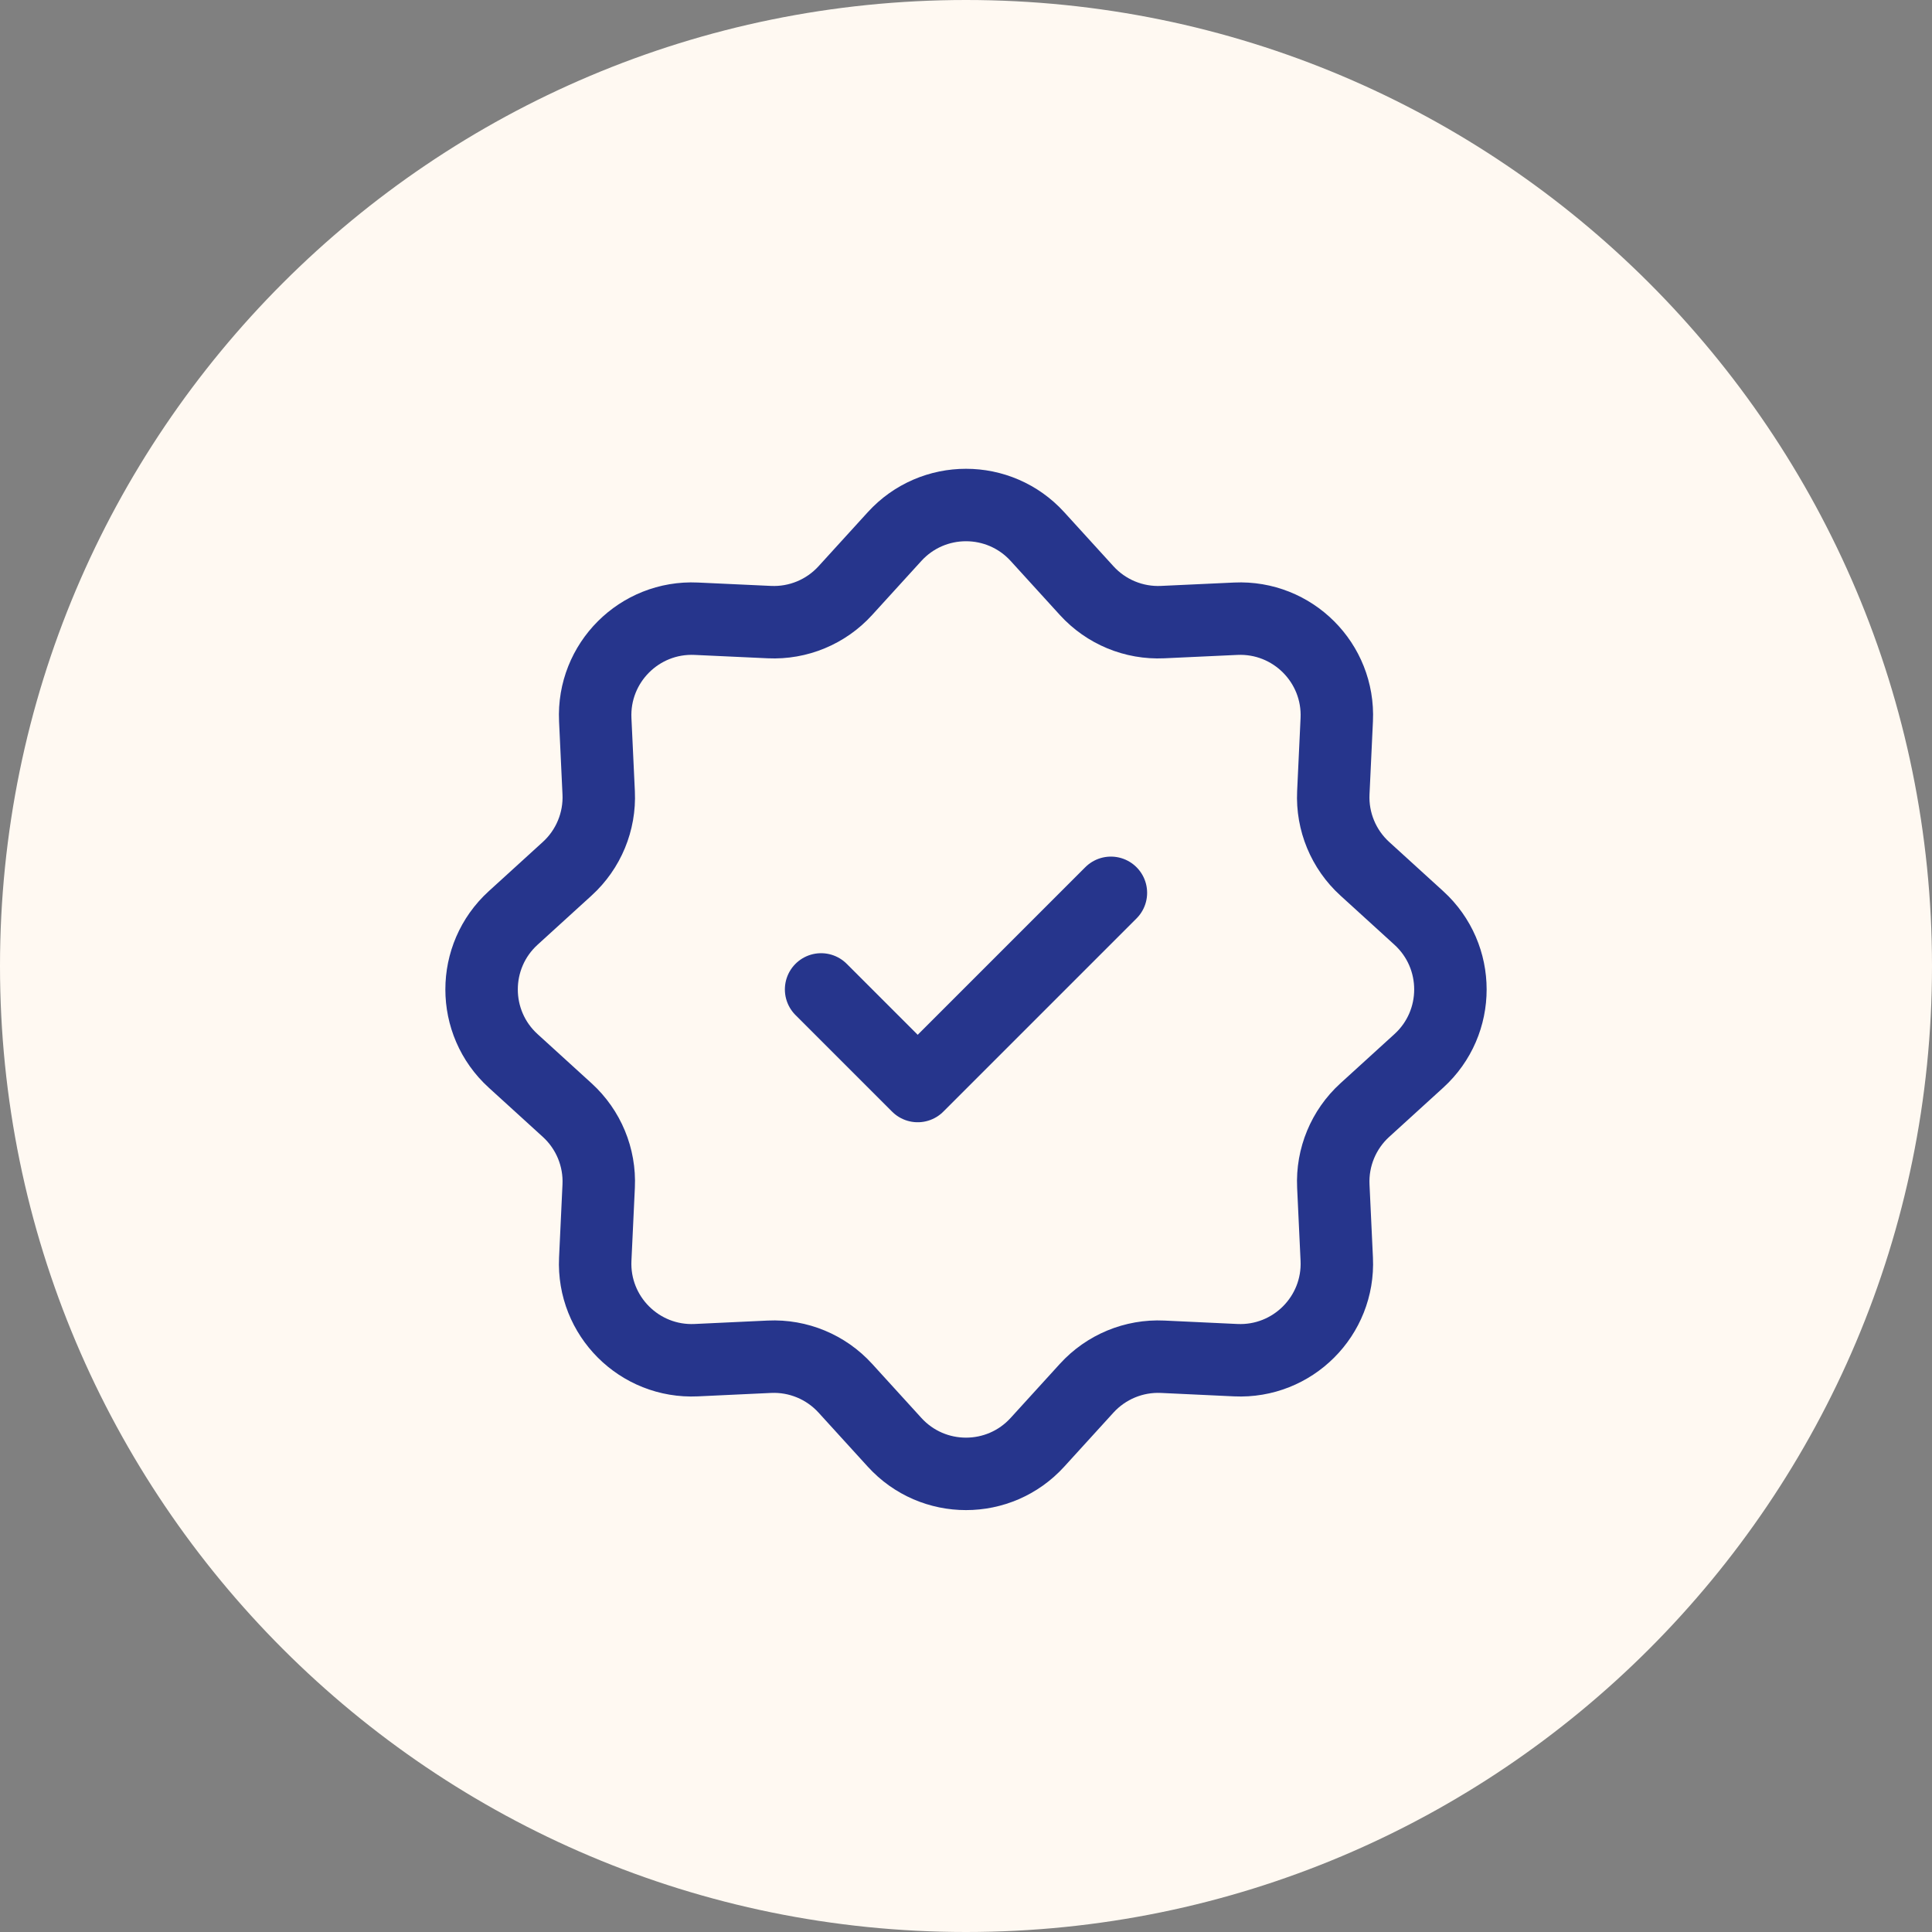
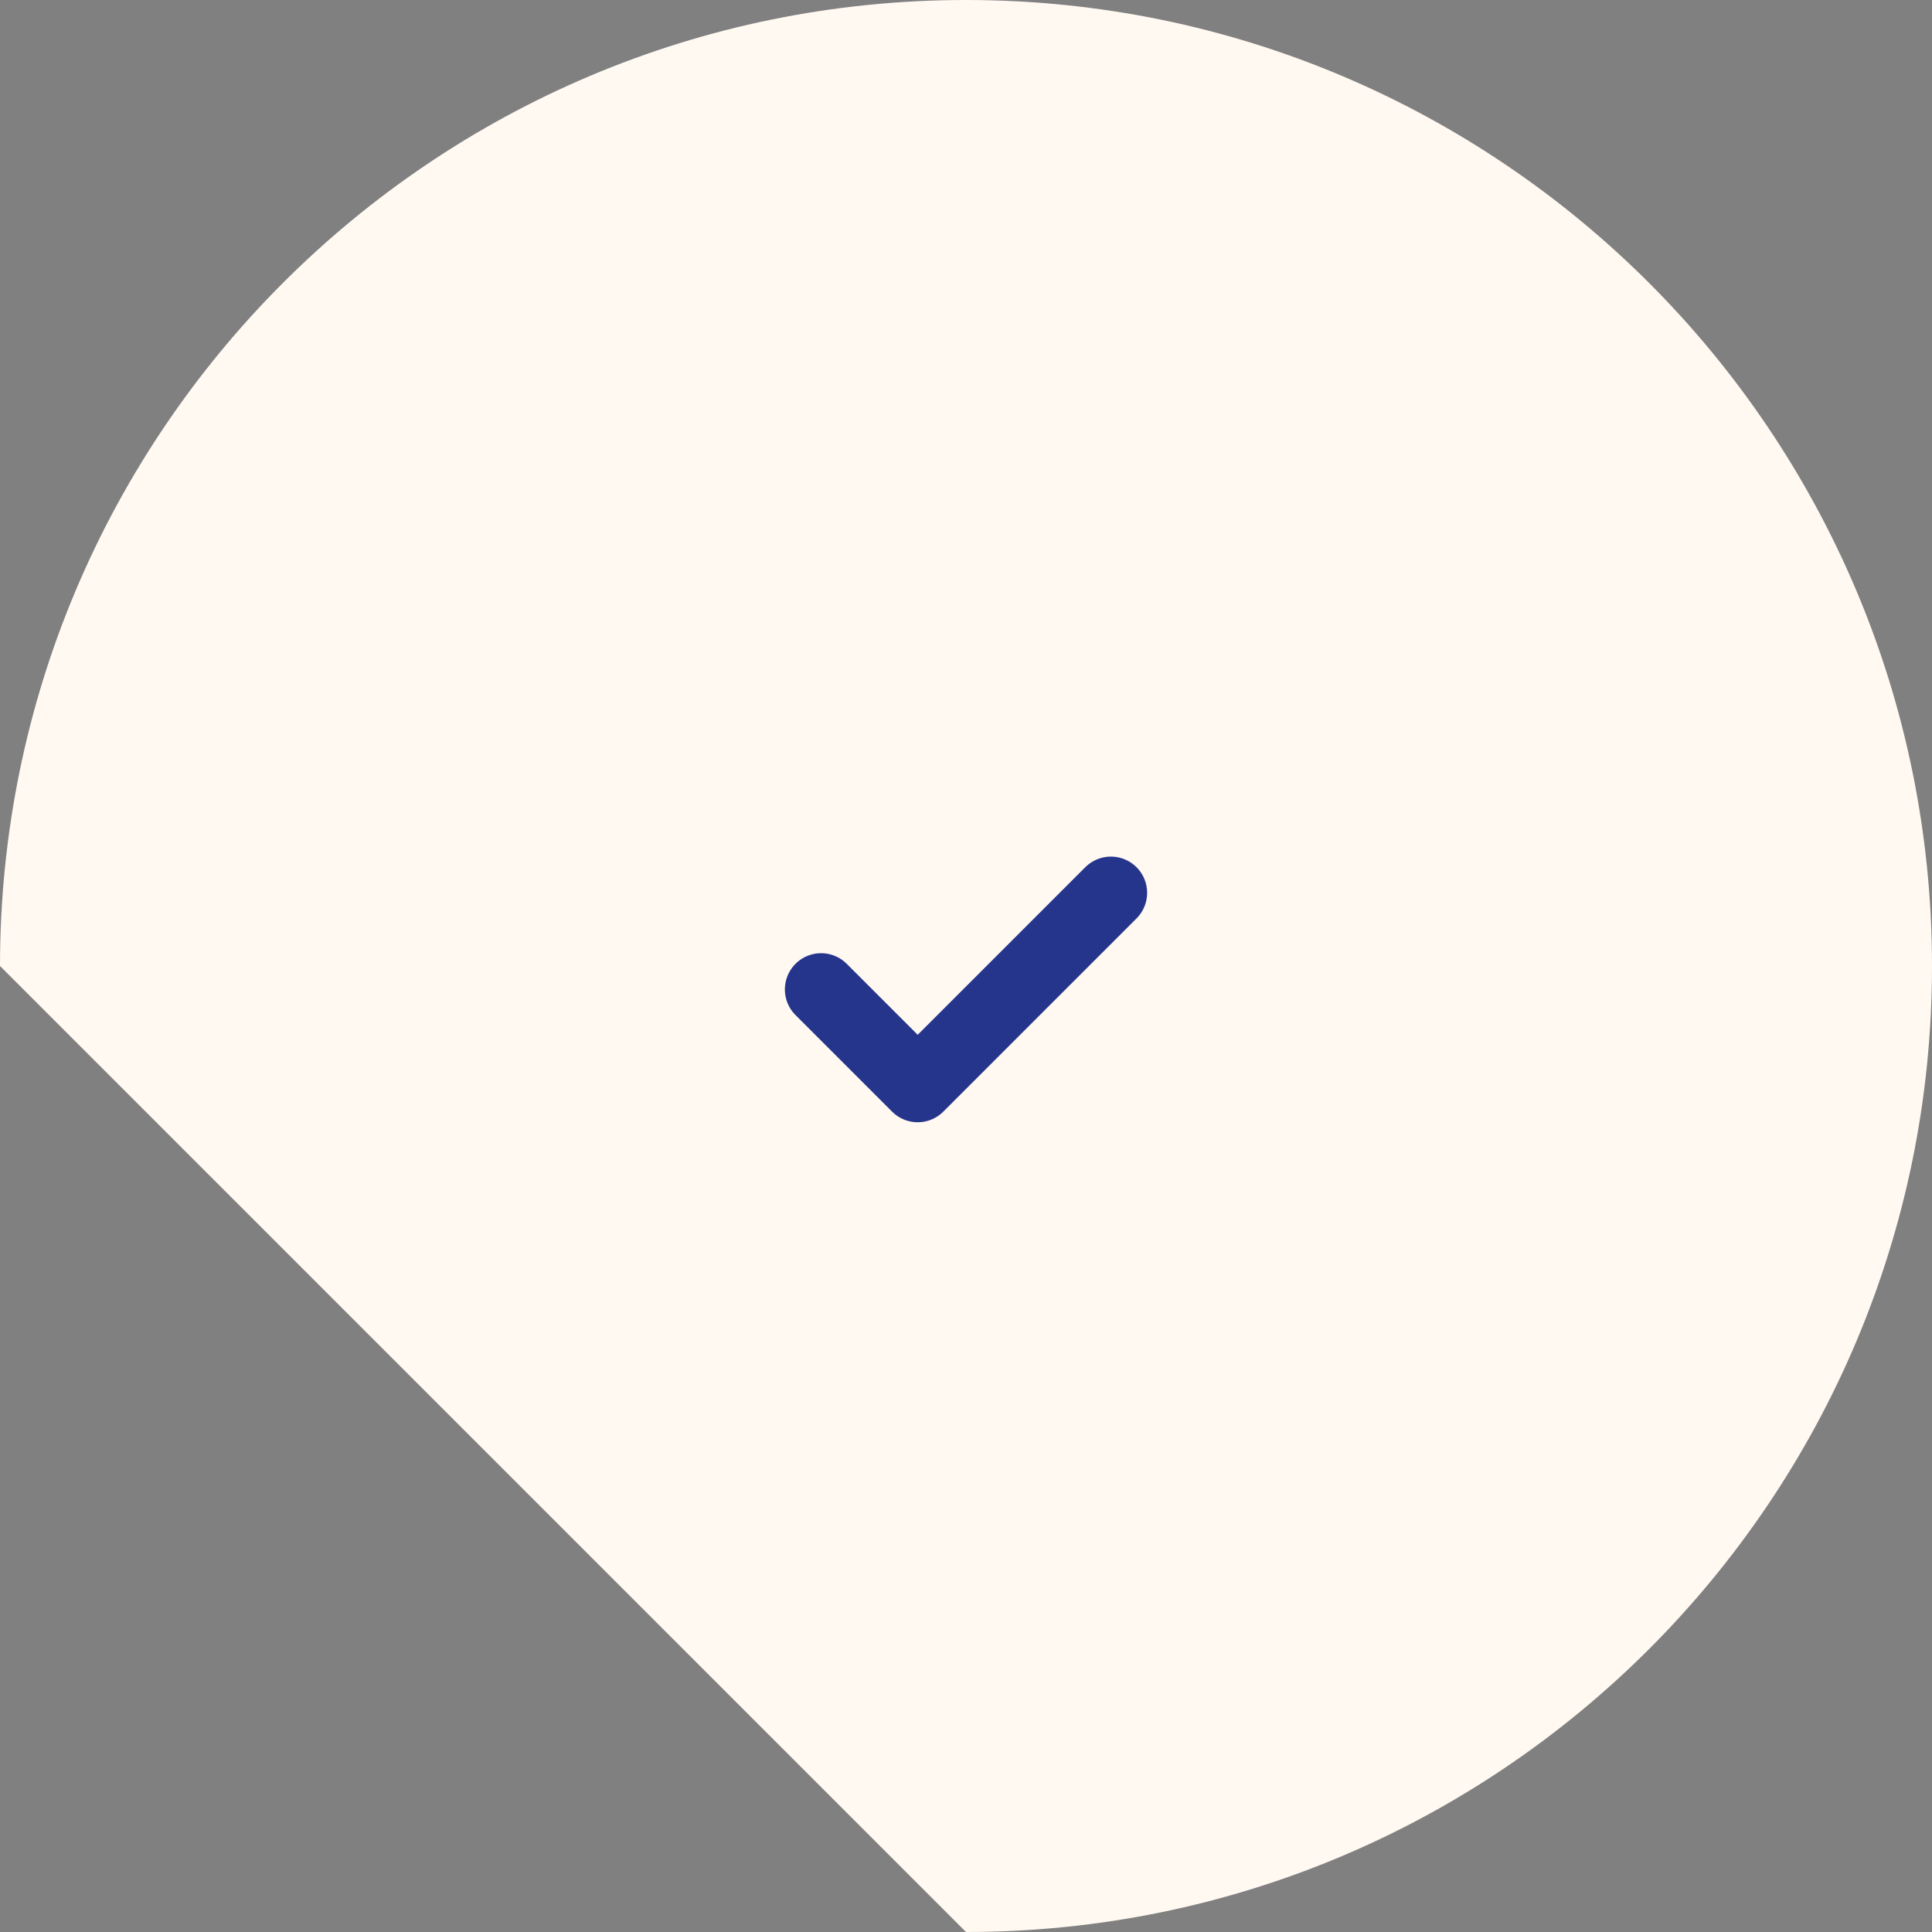
<svg xmlns="http://www.w3.org/2000/svg" width="40" height="40" viewBox="0 0 40 40" fill="none">
  <rect x="0" y="0" width="40" height="40" fill="#808080" stroke="none" />
-   <path d="M0 20C0 8.954 8.954 0 20 0C31.046 0 40 8.954 40 20C40 31.046 31.046 40 20 40C8.954 40 0 31.046 0 20Z" fill="#FFF9F2" />
-   <path d="M18.521 11.109C19.315 10.238 20.685 10.238 21.479 11.109L22.499 12.229C22.9 12.669 23.476 12.908 24.071 12.88L25.584 12.81C26.761 12.755 27.731 13.724 27.676 14.901L27.605 16.414C27.577 17.009 27.816 17.585 28.256 17.986L29.376 19.006C30.247 19.8 30.247 21.171 29.376 21.964L28.256 22.984C27.816 23.385 27.577 23.961 27.605 24.556L27.676 26.07C27.731 27.247 26.761 28.216 25.584 28.161L24.071 28.09C23.476 28.062 22.9 28.301 22.499 28.741L21.479 29.861C20.685 30.733 19.315 30.733 18.521 29.861L17.501 28.741C17.1 28.301 16.524 28.062 15.929 28.09L14.415 28.161C13.239 28.216 12.269 27.247 12.324 26.07L12.395 24.556C12.423 23.961 12.184 23.385 11.744 22.984L10.624 21.964C9.753 21.171 9.753 19.8 10.624 19.006L11.744 17.986C12.184 17.585 12.423 17.009 12.395 16.414L12.324 14.901C12.269 13.724 13.239 12.755 14.415 12.81L15.929 12.88C16.524 12.908 17.1 12.669 17.501 12.229L18.521 11.109Z" stroke="#26358C" stroke-width="1.5" />
+   <path d="M0 20C0 8.954 8.954 0 20 0C31.046 0 40 8.954 40 20C40 31.046 31.046 40 20 40Z" fill="#FFF9F2" />
  <path d="M17 20.485L19 22.485L23 18.485" stroke="#26358C" stroke-width="1.5" stroke-linecap="round" stroke-linejoin="round" />
</svg>